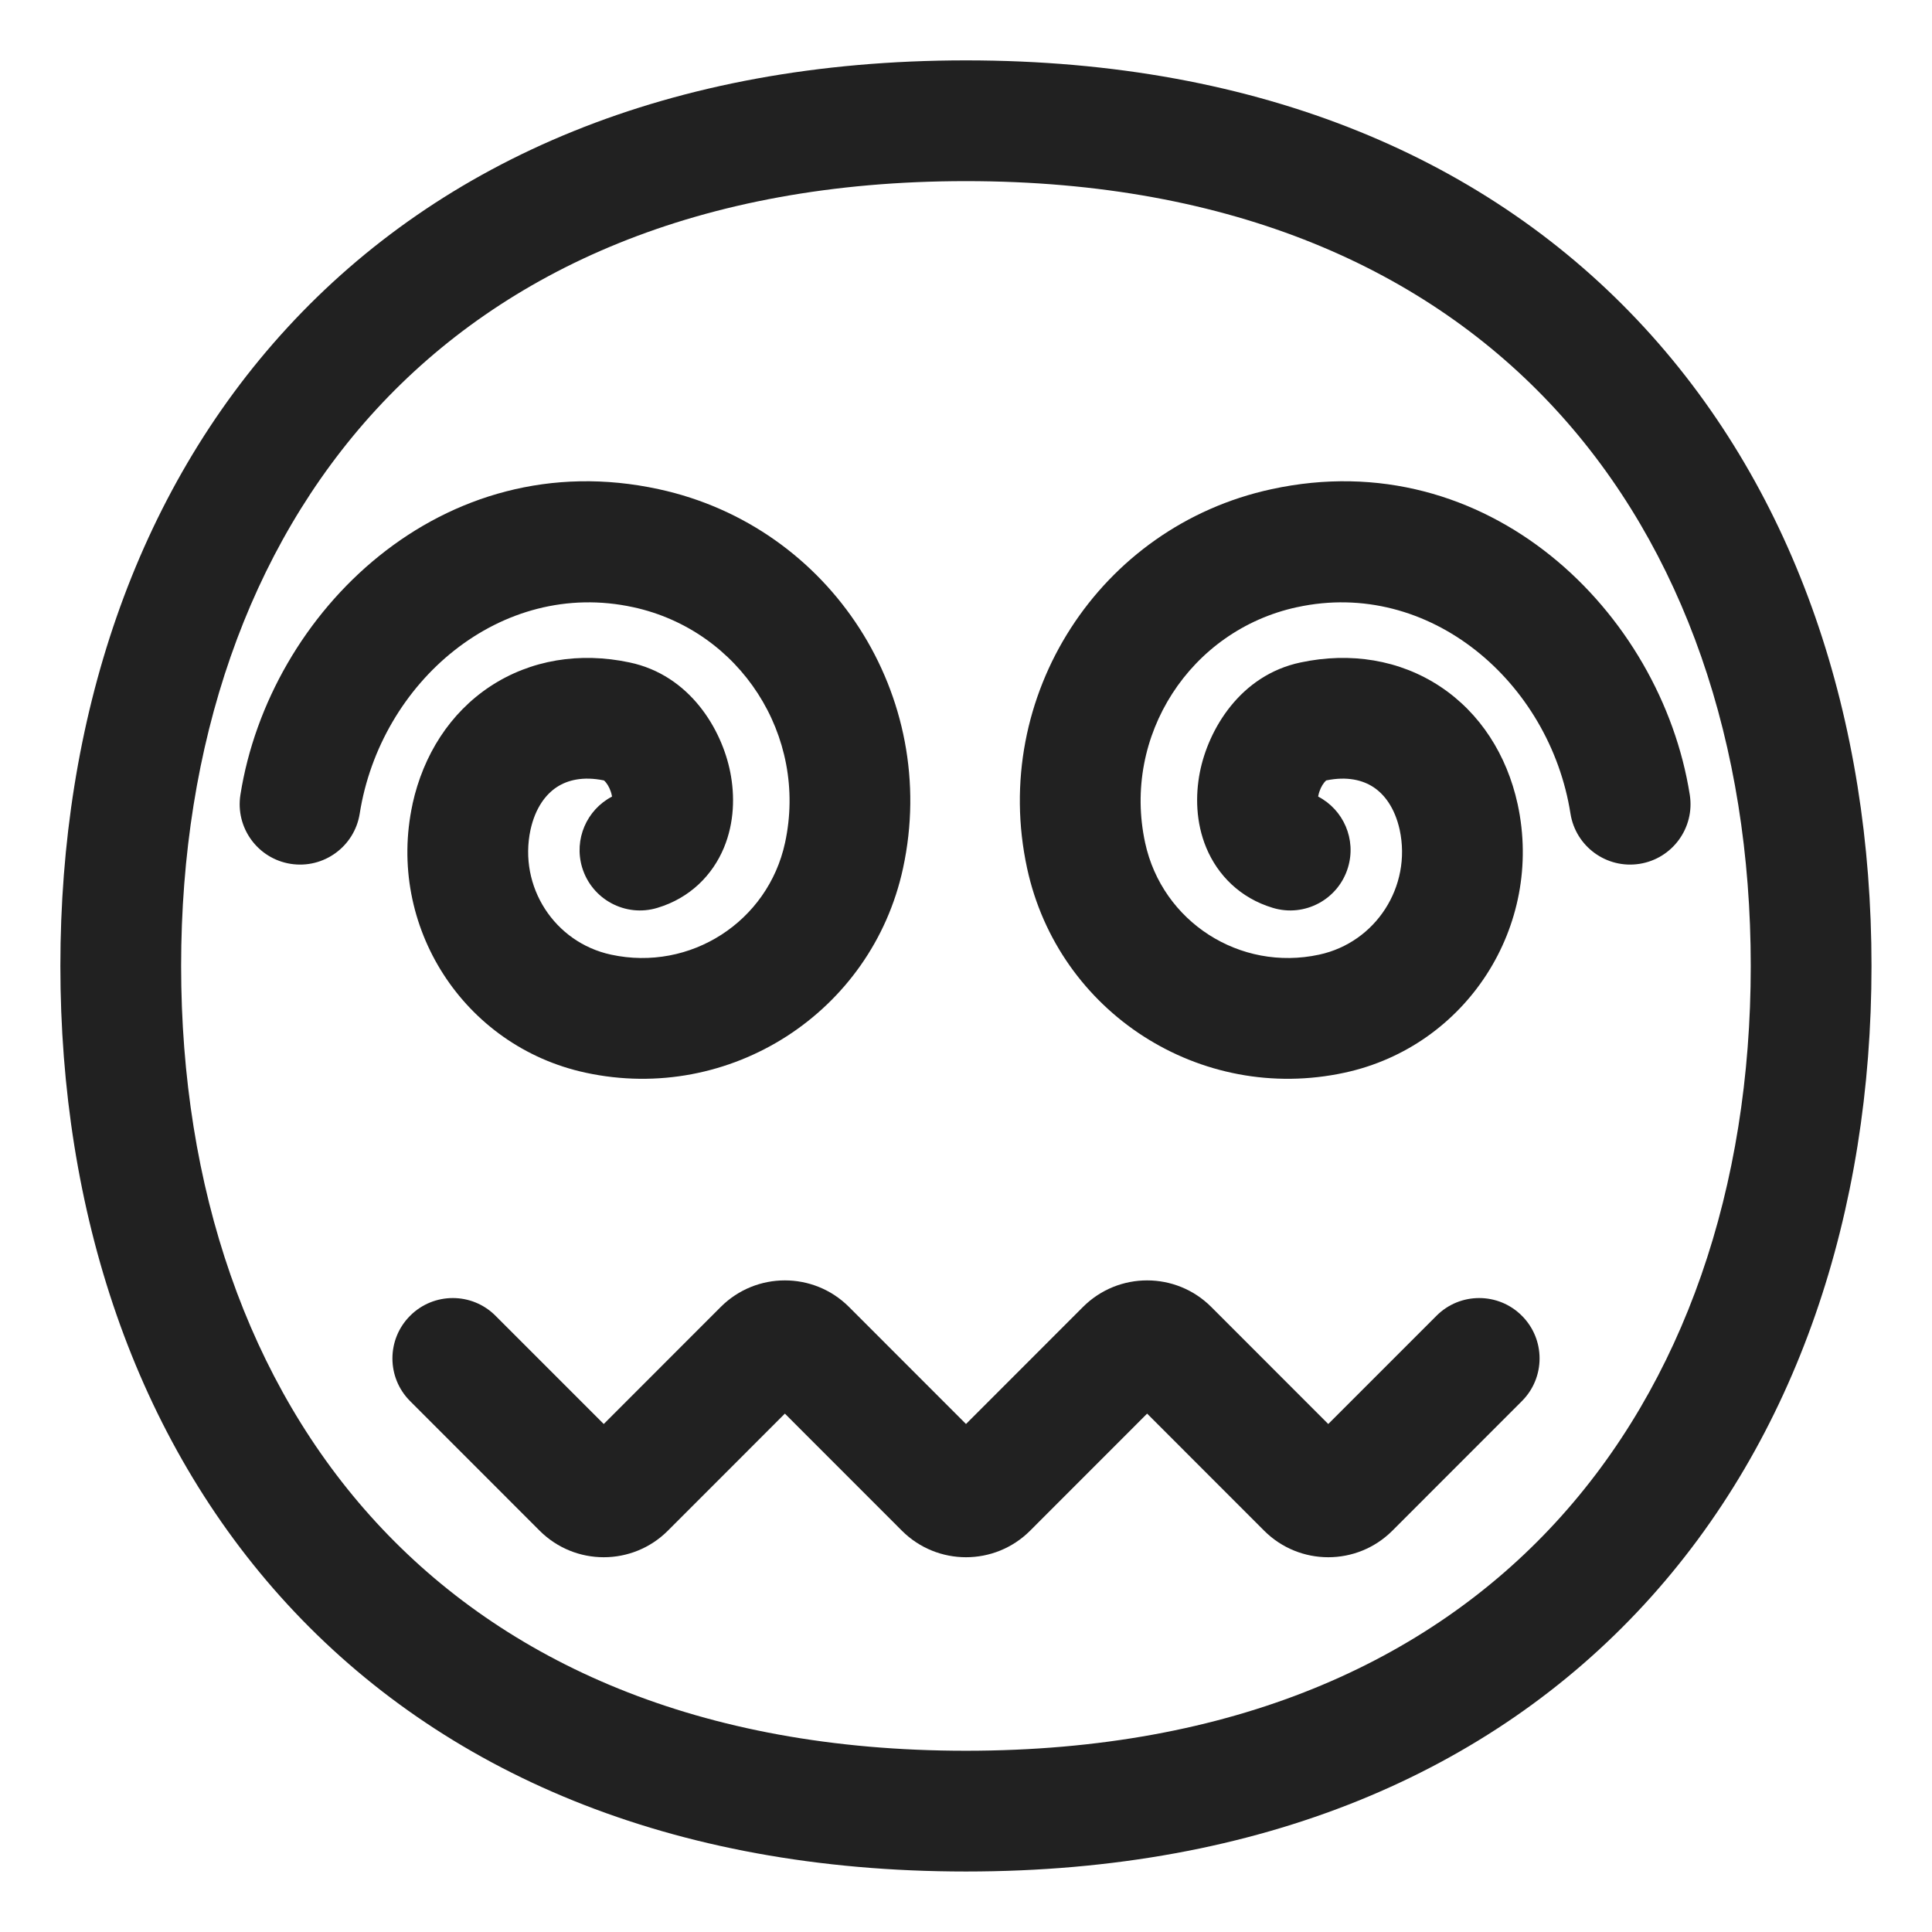
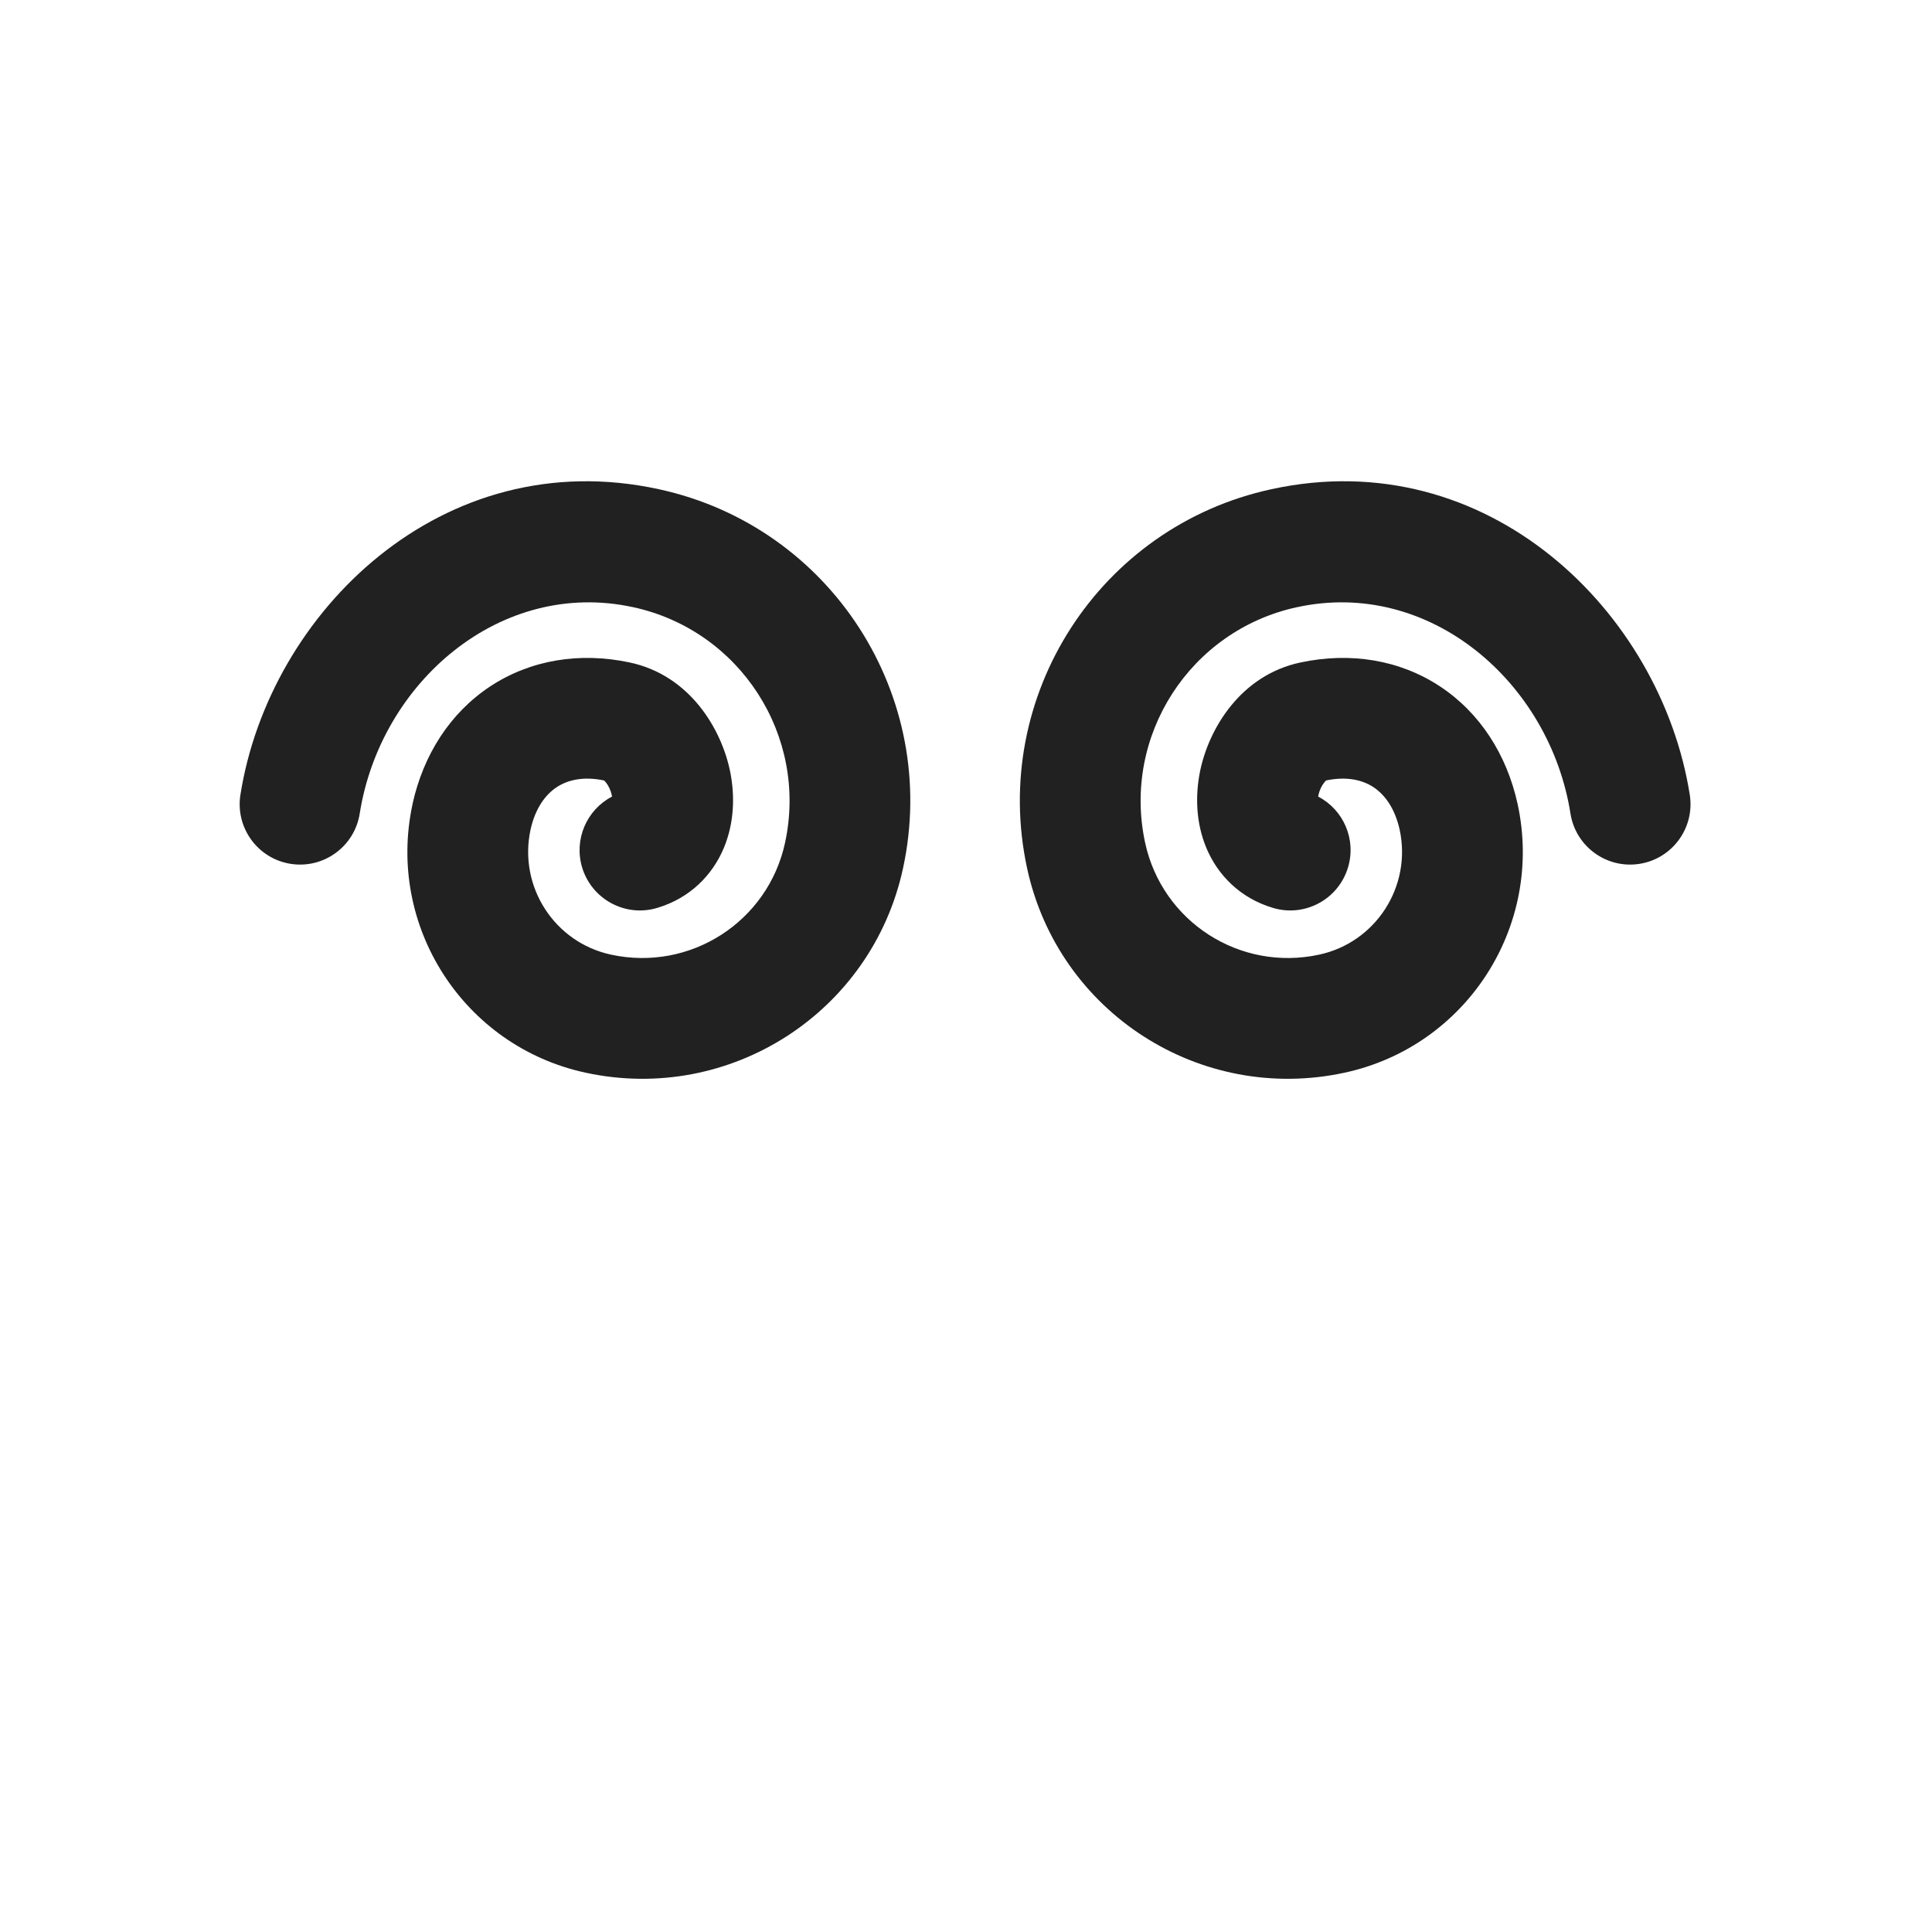
<svg xmlns="http://www.w3.org/2000/svg" viewBox="0 0 32 32" fill="none">
-   <path d="M5.958 13.476C6.301 11.298 8.294 9.579 10.487 10.057L10.488 10.057C12.259 10.441 13.386 12.189 13.003 13.958C12.72 15.267 11.433 16.096 10.121 15.812C9.182 15.61 8.585 14.683 8.787 13.743C8.868 13.376 9.042 13.156 9.221 13.038C9.395 12.923 9.651 12.854 10.002 12.926C10.009 12.931 10.02 12.94 10.036 12.96C10.078 13.011 10.117 13.091 10.134 13.177L10.137 13.194C9.719 13.411 9.502 13.901 9.642 14.368C9.802 14.897 10.36 15.197 10.888 15.037C11.432 14.874 11.803 14.491 11.99 14.042C12.165 13.621 12.171 13.174 12.096 12.793C11.957 12.084 11.43 11.183 10.427 10.972C9.603 10.797 8.788 10.928 8.119 11.369C7.453 11.809 7.012 12.504 6.833 13.315L6.833 13.319C6.396 15.338 7.678 17.331 9.699 17.767C12.087 18.284 14.44 16.772 14.957 14.381C15.574 11.532 13.761 8.72 10.913 8.103C7.326 7.321 4.459 10.142 3.982 13.164C3.896 13.71 4.269 14.222 4.814 14.308C5.36 14.394 5.872 14.021 5.958 13.476ZM9.998 12.923C9.998 12.923 9.998 12.923 9.998 12.923Z" fill="#212121" />
-   <path d="M14.061 21.646C13.475 21.061 12.525 21.061 11.939 21.646L10 23.586L8.207 21.793C7.817 21.402 7.183 21.402 6.793 21.793C6.402 22.183 6.402 22.817 6.793 23.207L8.939 25.354C9.525 25.939 10.475 25.939 11.061 25.354L13 23.414L14.939 25.354C15.525 25.939 16.475 25.939 17.061 25.354L19 23.414L20.939 25.354C21.525 25.939 22.475 25.939 23.061 25.354L25.207 23.207C25.598 22.817 25.598 22.183 25.207 21.793C24.817 21.402 24.183 21.402 23.793 21.793L22 23.586L20.061 21.646C19.475 21.061 18.525 21.061 17.939 21.646L16 23.586L14.061 21.646Z" fill="#212121" />
+   <path d="M5.958 13.476C6.301 11.298 8.294 9.579 10.487 10.057L10.488 10.057C12.259 10.441 13.386 12.189 13.003 13.958C12.72 15.267 11.433 16.096 10.121 15.812C9.182 15.61 8.585 14.683 8.787 13.743C8.868 13.376 9.042 13.156 9.221 13.038C9.395 12.923 9.651 12.854 10.002 12.926C10.009 12.931 10.02 12.94 10.036 12.96C10.078 13.011 10.117 13.091 10.134 13.177L10.137 13.194C9.719 13.411 9.502 13.901 9.642 14.368C9.802 14.897 10.36 15.197 10.888 15.037C11.432 14.874 11.803 14.491 11.99 14.042C12.165 13.621 12.171 13.174 12.096 12.793C11.957 12.084 11.43 11.183 10.427 10.972C9.603 10.797 8.788 10.928 8.119 11.369C7.453 11.809 7.012 12.504 6.833 13.315L6.833 13.319C6.396 15.338 7.678 17.331 9.699 17.767C12.087 18.284 14.44 16.772 14.957 14.381C15.574 11.532 13.761 8.72 10.913 8.103C7.326 7.321 4.459 10.142 3.982 13.164C3.896 13.71 4.269 14.222 4.814 14.308C5.36 14.394 5.872 14.021 5.958 13.476ZM9.998 12.923C9.998 12.923 9.998 12.923 9.998 12.923" fill="#212121" />
  <path d="M21.483 10.057C23.676 9.579 25.669 11.298 26.012 13.476C26.098 14.021 26.61 14.394 27.156 14.308C27.701 14.222 28.074 13.71 27.988 13.164C27.511 10.142 24.643 7.321 21.057 8.103C18.209 8.72 16.396 11.532 17.012 14.381C17.529 16.772 19.883 18.284 22.271 17.767C24.291 17.331 25.574 15.338 25.137 13.319L25.136 13.315C24.958 12.504 24.517 11.809 23.851 11.369C23.182 10.928 22.367 10.797 21.543 10.972C20.54 11.183 20.012 12.084 19.873 12.793C19.799 13.174 19.805 13.621 19.98 14.042C20.167 14.491 20.538 14.874 21.082 15.037C21.61 15.197 22.168 14.897 22.327 14.368C22.468 13.901 22.251 13.411 21.833 13.194L21.836 13.177C21.853 13.091 21.892 13.011 21.934 12.96C21.95 12.94 21.961 12.931 21.967 12.926C22.318 12.854 22.574 12.923 22.749 13.038C22.928 13.156 23.101 13.376 23.183 13.743C23.385 14.683 22.788 15.61 21.849 15.812C20.537 16.096 19.25 15.268 18.967 13.959C18.584 12.189 19.711 10.441 21.481 10.057L21.483 10.057ZM21.972 12.923C21.973 12.923 21.972 12.923 21.972 12.923Z" fill="#212121" />
-   <path d="M15.999 1C11.095 1 7.313 2.654 4.763 5.423C2.226 8.178 1 11.938 1 15.999C1 20.06 2.226 23.82 4.763 26.575C7.313 29.344 11.095 30.998 15.999 30.998C20.903 30.998 24.685 29.344 27.234 26.575C29.771 23.82 30.998 20.06 30.998 15.999C30.998 11.938 29.771 8.178 27.234 5.423C24.685 2.654 20.903 1 15.999 1ZM3 15.999C3 12.329 4.106 9.089 6.235 6.778C8.351 4.48 11.568 3 15.999 3C20.43 3 23.647 4.48 25.763 6.778C27.892 9.089 28.998 12.329 28.998 15.999C28.998 19.669 27.892 22.909 25.763 25.22C23.647 27.518 20.43 28.998 15.999 28.998C11.568 28.998 8.351 27.518 6.235 25.22C4.106 22.909 3 19.669 3 15.999Z" fill="#212121" />
</svg>